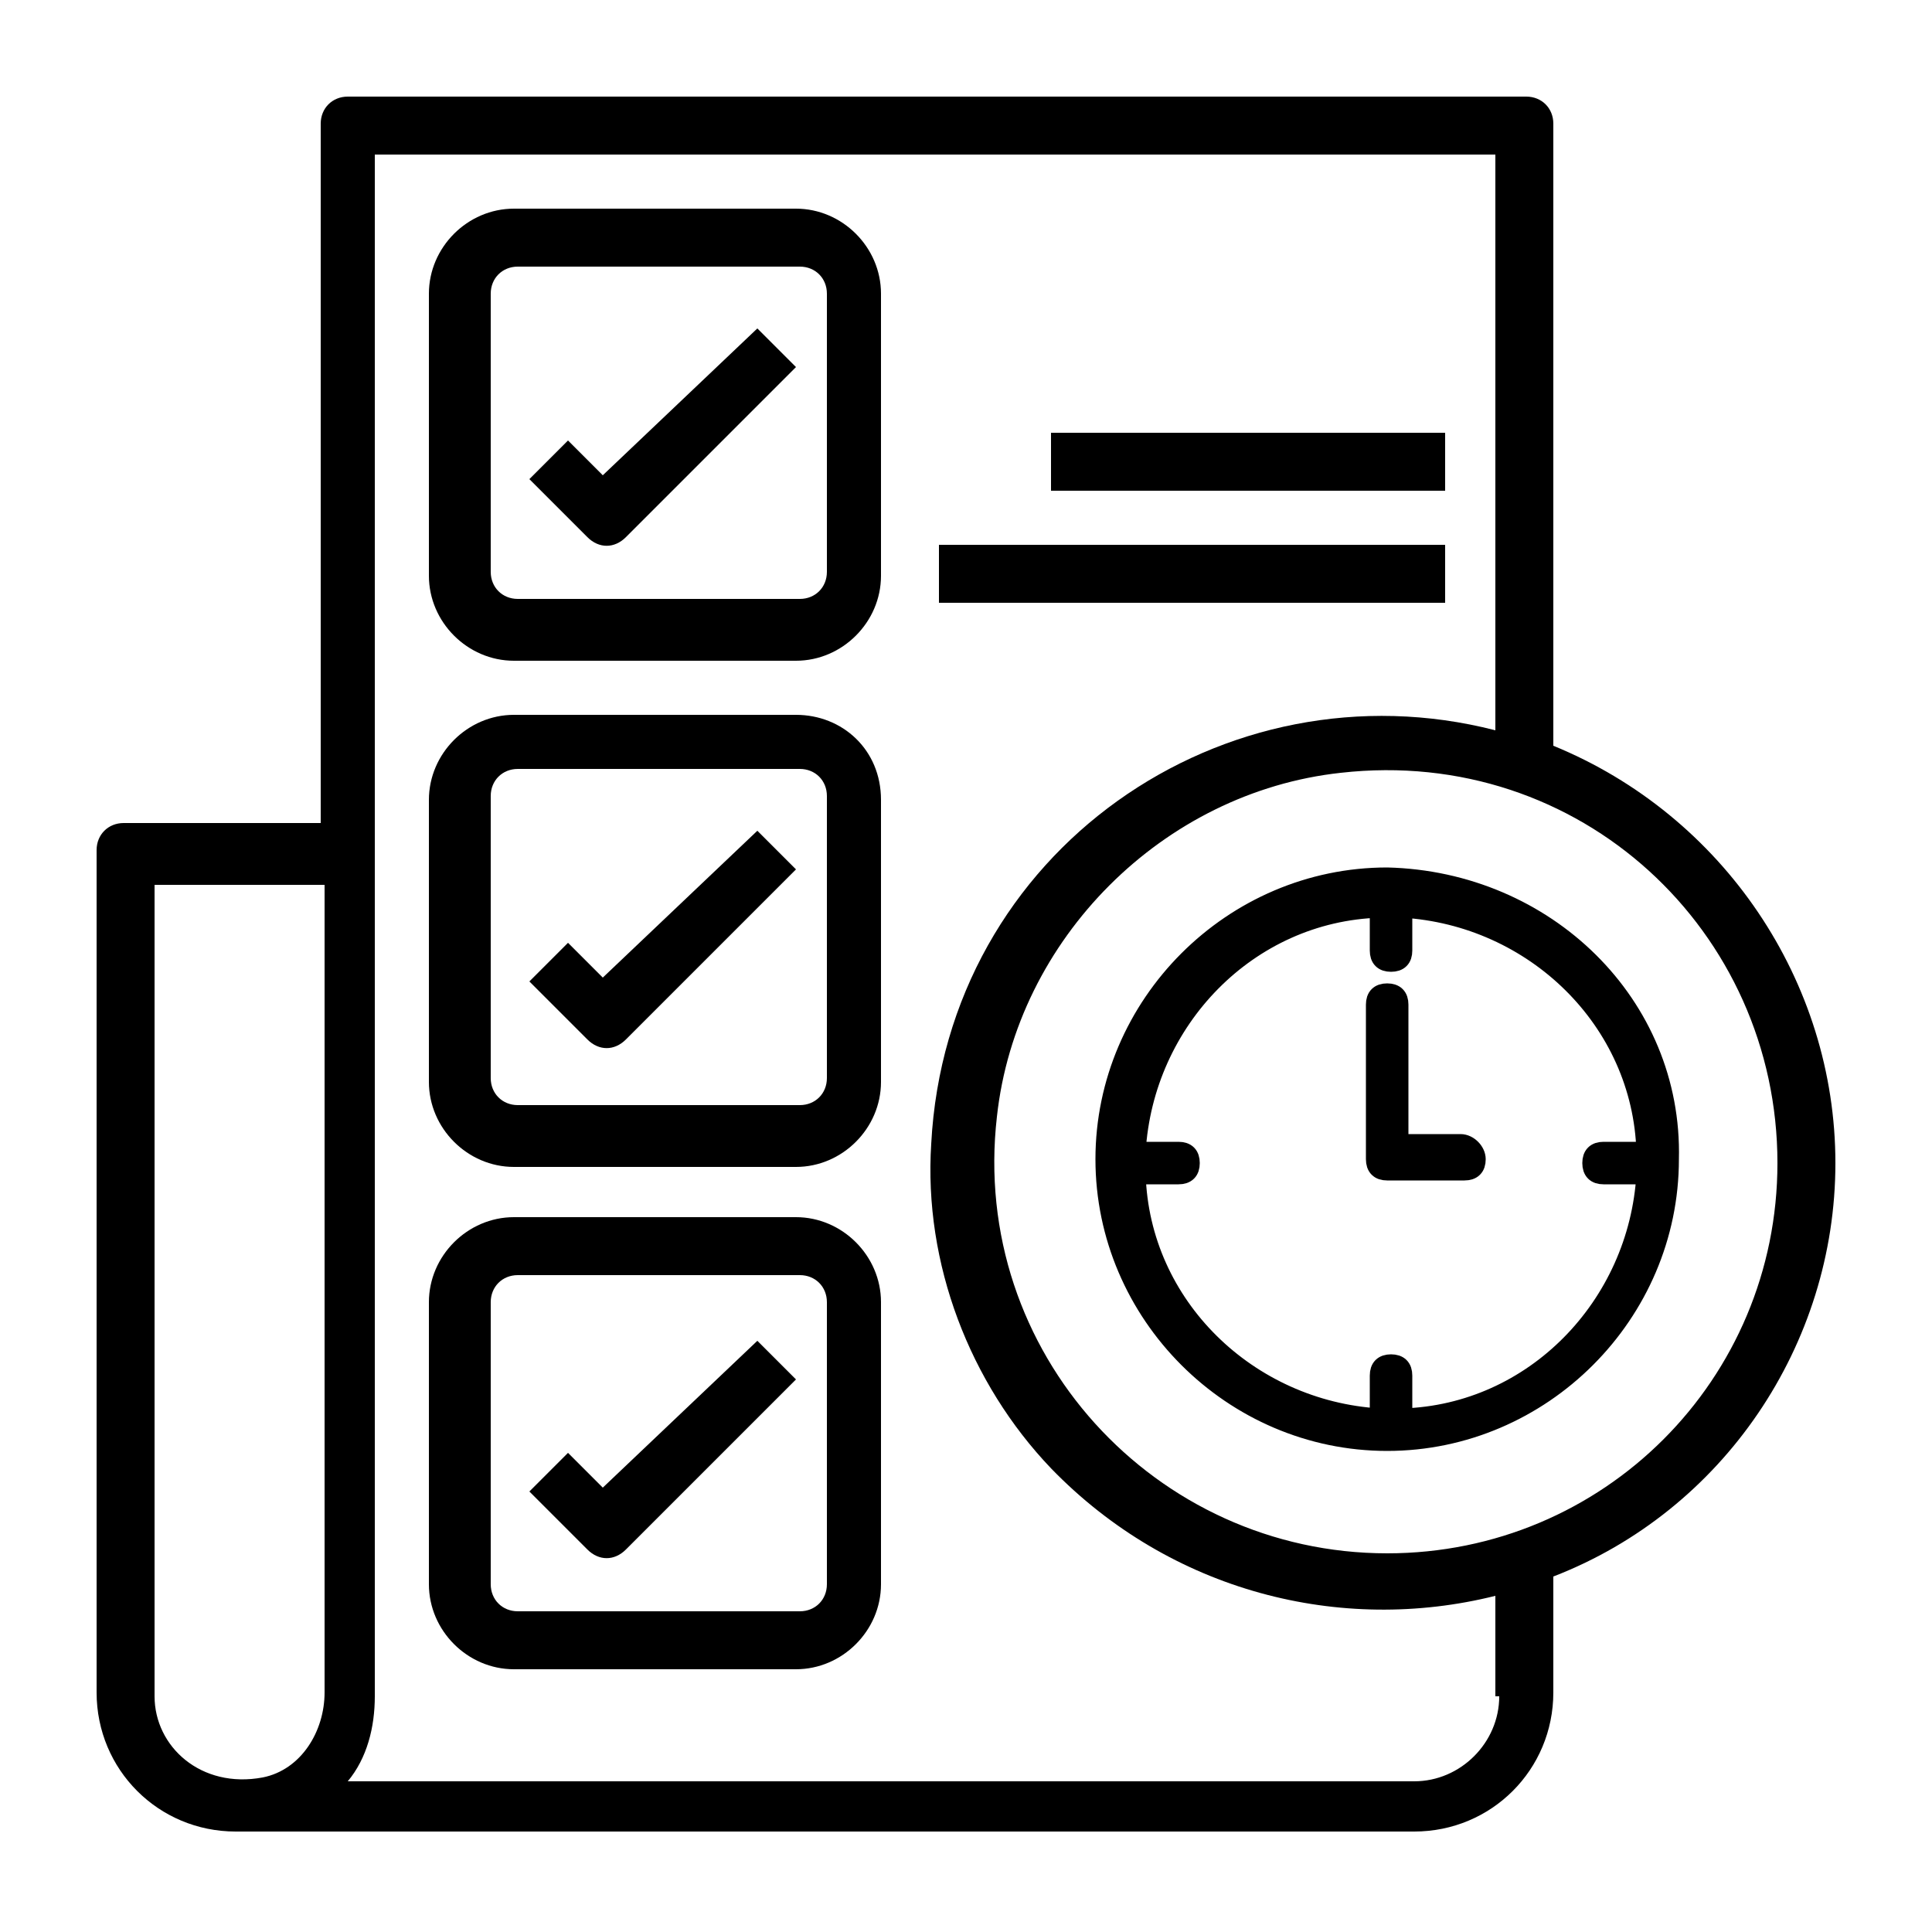
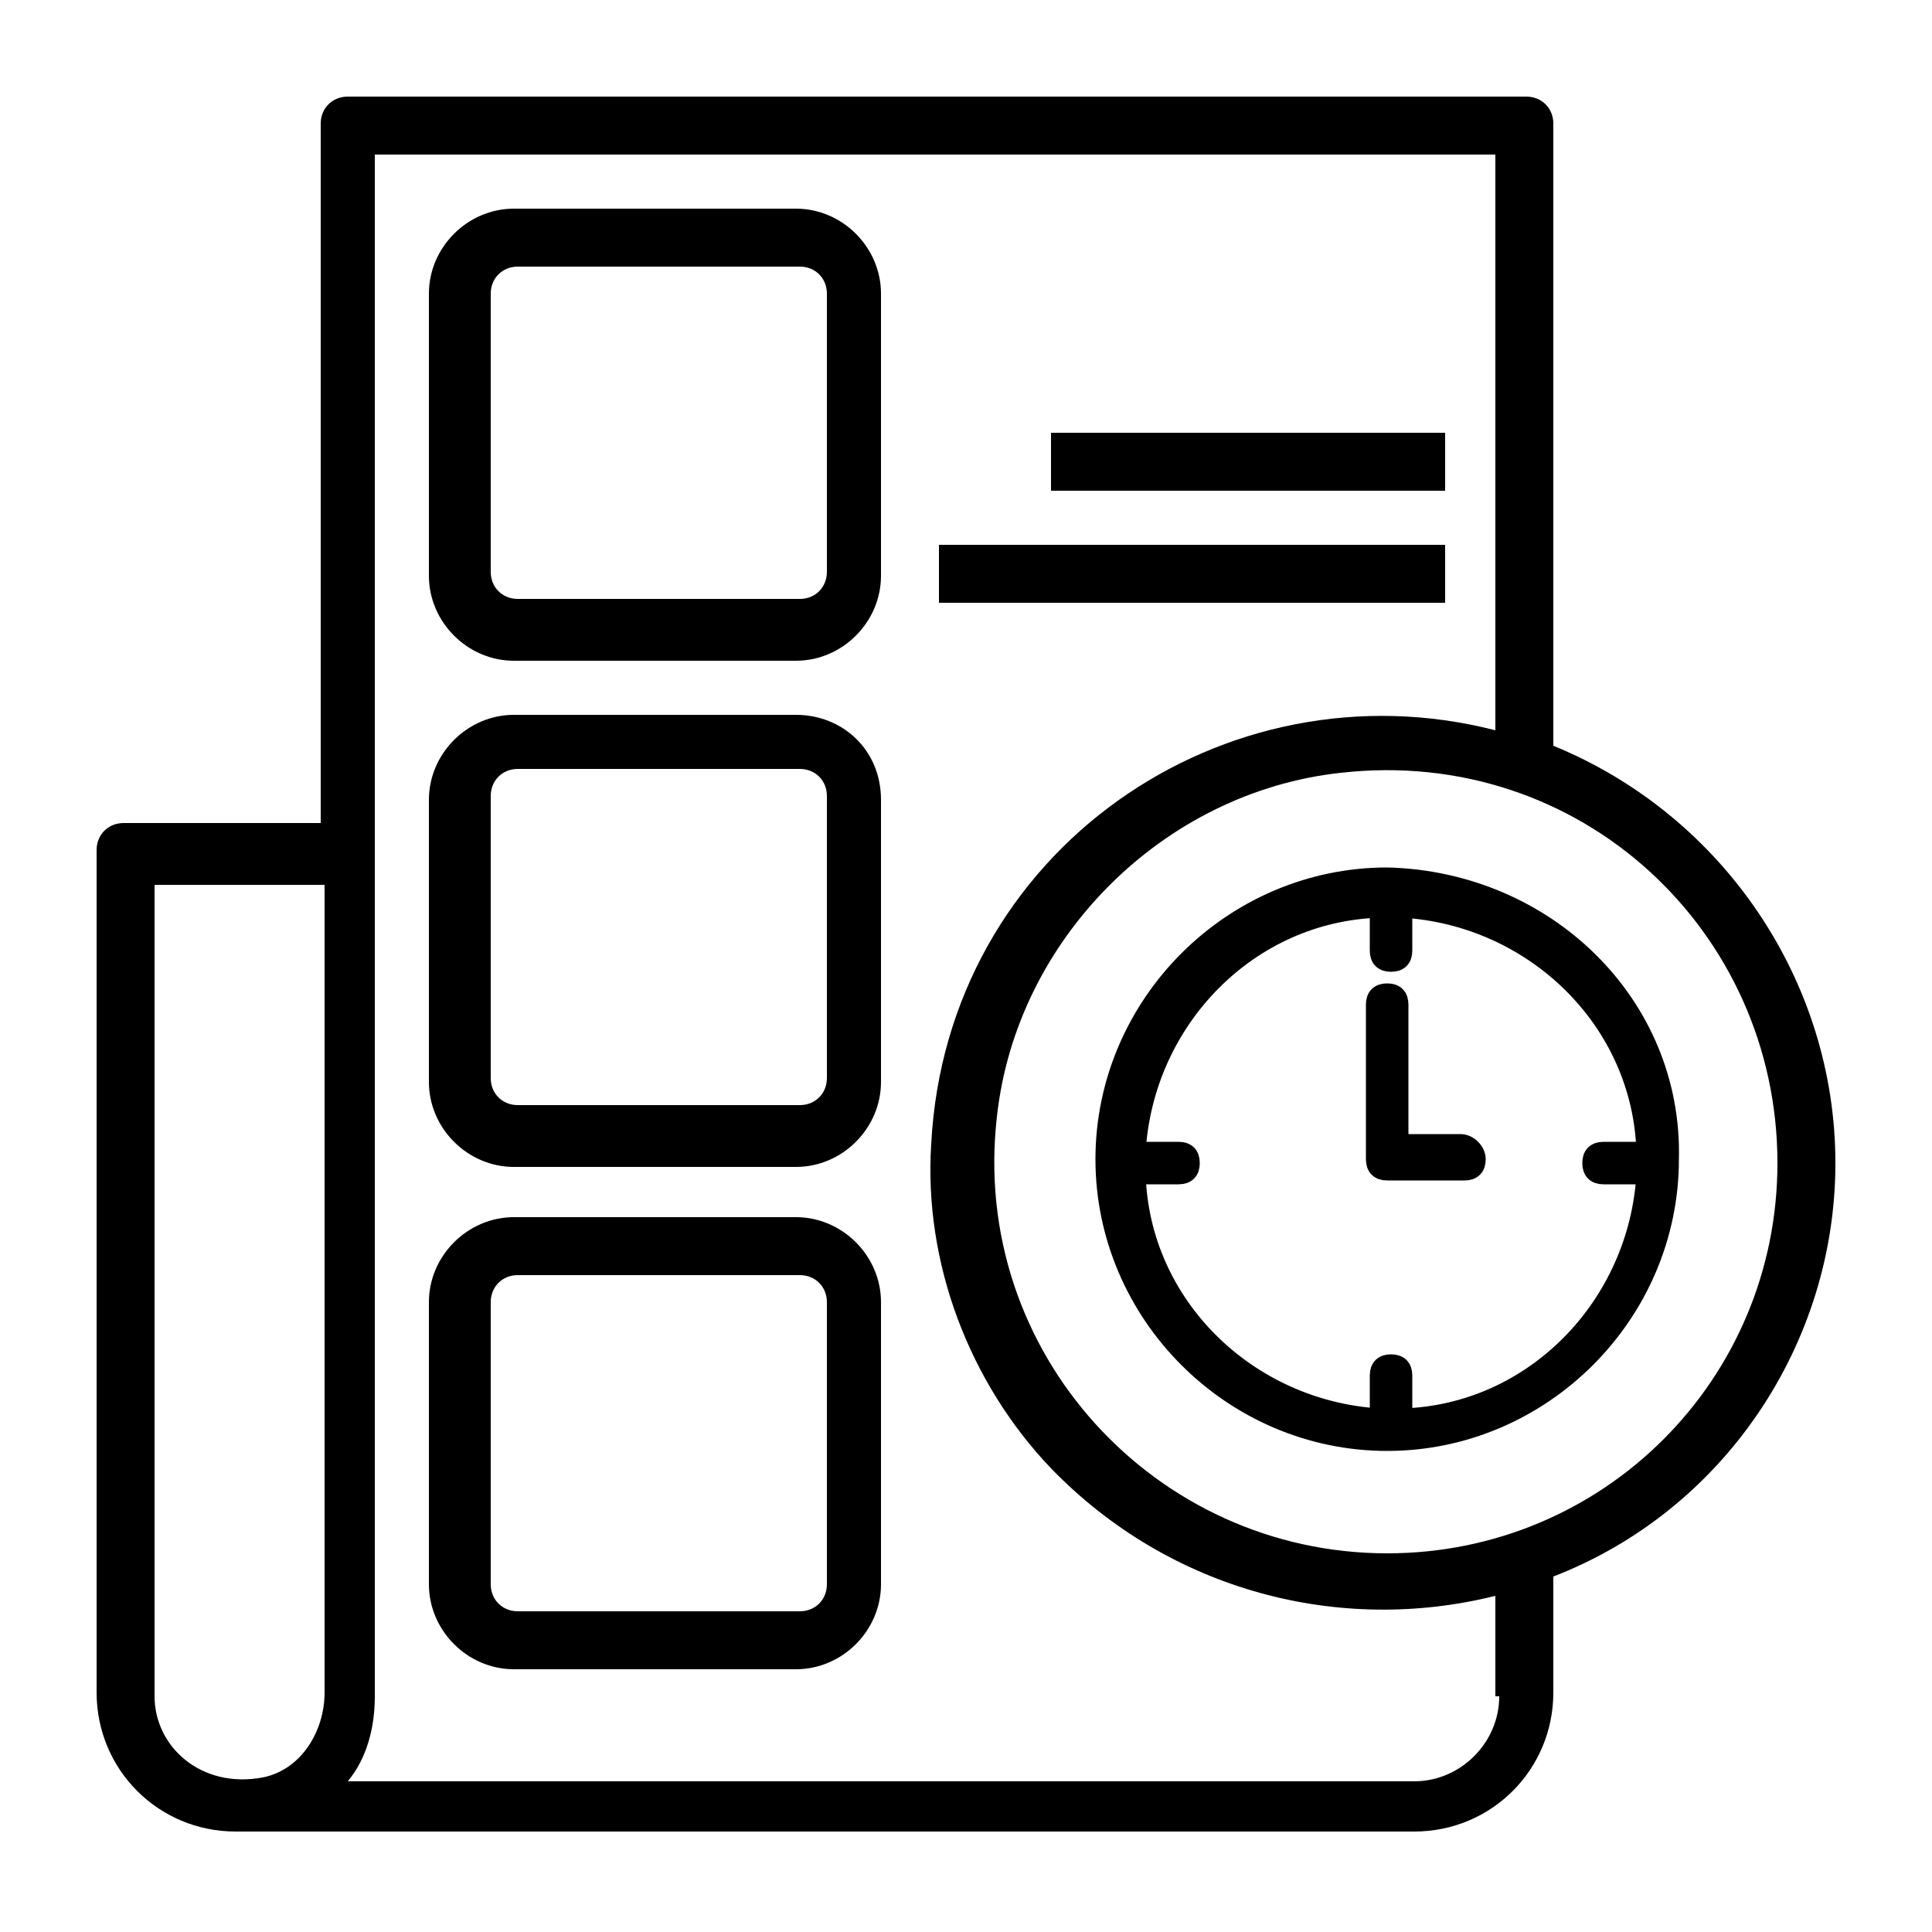
<svg xmlns="http://www.w3.org/2000/svg" version="1.1" id="Layer_1" x="0px" y="0px" viewBox="0 0 50 50" style="enable-background:new 0 0 50 50;" xml:space="preserve">
  <style type="text/css"> .st0{stroke:#000000;stroke-width:0.5;stroke-miterlimit:10;} </style>
  <g>
    <g>
      <path d="M47.5,30.1c0-4.7-2.9-9-7.3-10.8V3.2c0-0.4-0.3-0.7-0.7-0.7H9c-0.4,0-0.7,0.3-0.7,0.7v18.1H3.2c-0.4,0-0.7,0.3-0.7,0.7 v21.8c0,2,1.6,3.6,3.6,3.6h30.5c2,0,3.6-1.6,3.6-3.6v-3C44.6,39.1,47.5,34.8,47.5,30.1z M4,43.9v-21h4.4v20.9c0,1-0.6,2-1.6,2.2 C5.2,46.3,4,45.2,4,43.9L4,43.9z M38.8,43.9c0,1.2-1,2.2-2.2,2.2l0,0H9c0.5-0.6,0.7-1.4,0.7-2.2V4h29v14.9 c-7-1.8-14.2,3.1-14.6,10.7c-0.2,3.1,1,6.2,3.1,8.4c3.1,3.2,7.5,4.3,11.5,3.3V43.9z M35.9,40.2c-6,0-10.8-5.2-10.1-11.3 c0.5-4.6,4.3-8.4,8.9-8.9C40.9,19.3,46,24.1,46,30.1C46,35.7,41.5,40.2,35.9,40.2z" />
      <path d="M20.6,5.4h-7.3c-1.2,0-2.2,1-2.2,2.2v7.3c0,1.2,1,2.2,2.2,2.2h7.3c1.2,0,2.2-1,2.2-2.2V7.6C22.8,6.4,21.8,5.4,20.6,5.4z M21.4,14.8c0,0.4-0.3,0.7-0.7,0.7h-7.3c-0.4,0-0.7-0.3-0.7-0.7V7.6c0-0.4,0.3-0.7,0.7-0.7h7.3c0.4,0,0.7,0.3,0.7,0.7V14.8z" />
      <path d="M20.6,18.5h-7.3c-1.2,0-2.2,1-2.2,2.2v7.3c0,1.2,1,2.2,2.2,2.2h7.3c1.2,0,2.2-1,2.2-2.2v-7.3 C22.8,19.4,21.8,18.5,20.6,18.5z M21.4,27.9c0,0.4-0.3,0.7-0.7,0.7h-7.3c-0.4,0-0.7-0.3-0.7-0.7v-7.3c0-0.4,0.3-0.7,0.7-0.7h7.3 c0.4,0,0.7,0.3,0.7,0.7V27.9z" />
      <path d="M20.6,31.5h-7.3c-1.2,0-2.2,1-2.2,2.2V41c0,1.2,1,2.2,2.2,2.2h7.3c1.2,0,2.2-1,2.2-2.2v-7.3 C22.8,32.5,21.8,31.5,20.6,31.5z M21.4,41c0,0.4-0.3,0.7-0.7,0.7h-7.3c-0.4,0-0.7-0.3-0.7-0.7v-7.3c0-0.4,0.3-0.7,0.7-0.7h7.3 c0.4,0,0.7,0.3,0.7,0.7V41z" />
-       <path d="M15.6,38.5l-0.9-0.9l-1,1l1.5,1.5c0.3,0.3,0.7,0.3,1,0l4.4-4.4l-1-1L15.6,38.5z" />
-       <path d="M15.6,25.3l-0.9-0.9l-1,1l1.5,1.5c0.3,0.3,0.7,0.3,1,0l4.4-4.4l-1-1L15.6,25.3z" />
-       <path d="M15.6,12.3l-0.9-0.9l-1,1l1.5,1.5c0.3,0.3,0.7,0.3,1,0l4.4-4.4l-1-1L15.6,12.3z" />
      <path d="M24.3,14.1h13.1v1.5H24.3V14.1z" />
      <path d="M27.2,11.2h10.2v1.5H27.2V11.2z" />
    </g>
    <g>
      <g id="Clock_time_timer">
        <path class="st0" d="M35.9,22.7c-4,0-7.3,3.3-7.3,7.3s3.3,7.3,7.3,7.3c4,0,7.3-3.3,7.3-7.3c0,0,0,0,0,0 C43.3,26,40,22.8,35.9,22.7z M36.3,36.7v-1.1c0-0.2-0.1-0.3-0.3-0.3c-0.2,0-0.3,0.1-0.3,0.3v1.1c-3.4-0.2-6.2-2.9-6.3-6.3h1.1 c0.2,0,0.3-0.1,0.3-0.3s-0.1-0.3-0.3-0.3h-1.1c0.2-3.4,2.9-6.2,6.3-6.3v1.1c0,0.2,0.1,0.3,0.3,0.3c0.2,0,0.3-0.1,0.3-0.3v-1.1 c3.4,0.2,6.2,2.9,6.3,6.3h-1.1c-0.2,0-0.3,0.1-0.3,0.3s0.1,0.3,0.3,0.3h1.1C42.4,33.8,39.7,36.6,36.3,36.7z" />
        <path class="st0" d="M37.8,29.6h-1.6V26c0-0.2-0.1-0.3-0.3-0.3s-0.3,0.1-0.3,0.3V30c0,0.2,0.1,0.3,0.3,0.3h2 c0.2,0,0.3-0.1,0.3-0.3S38,29.6,37.8,29.6z" />
      </g>
    </g>
  </g>
</svg>